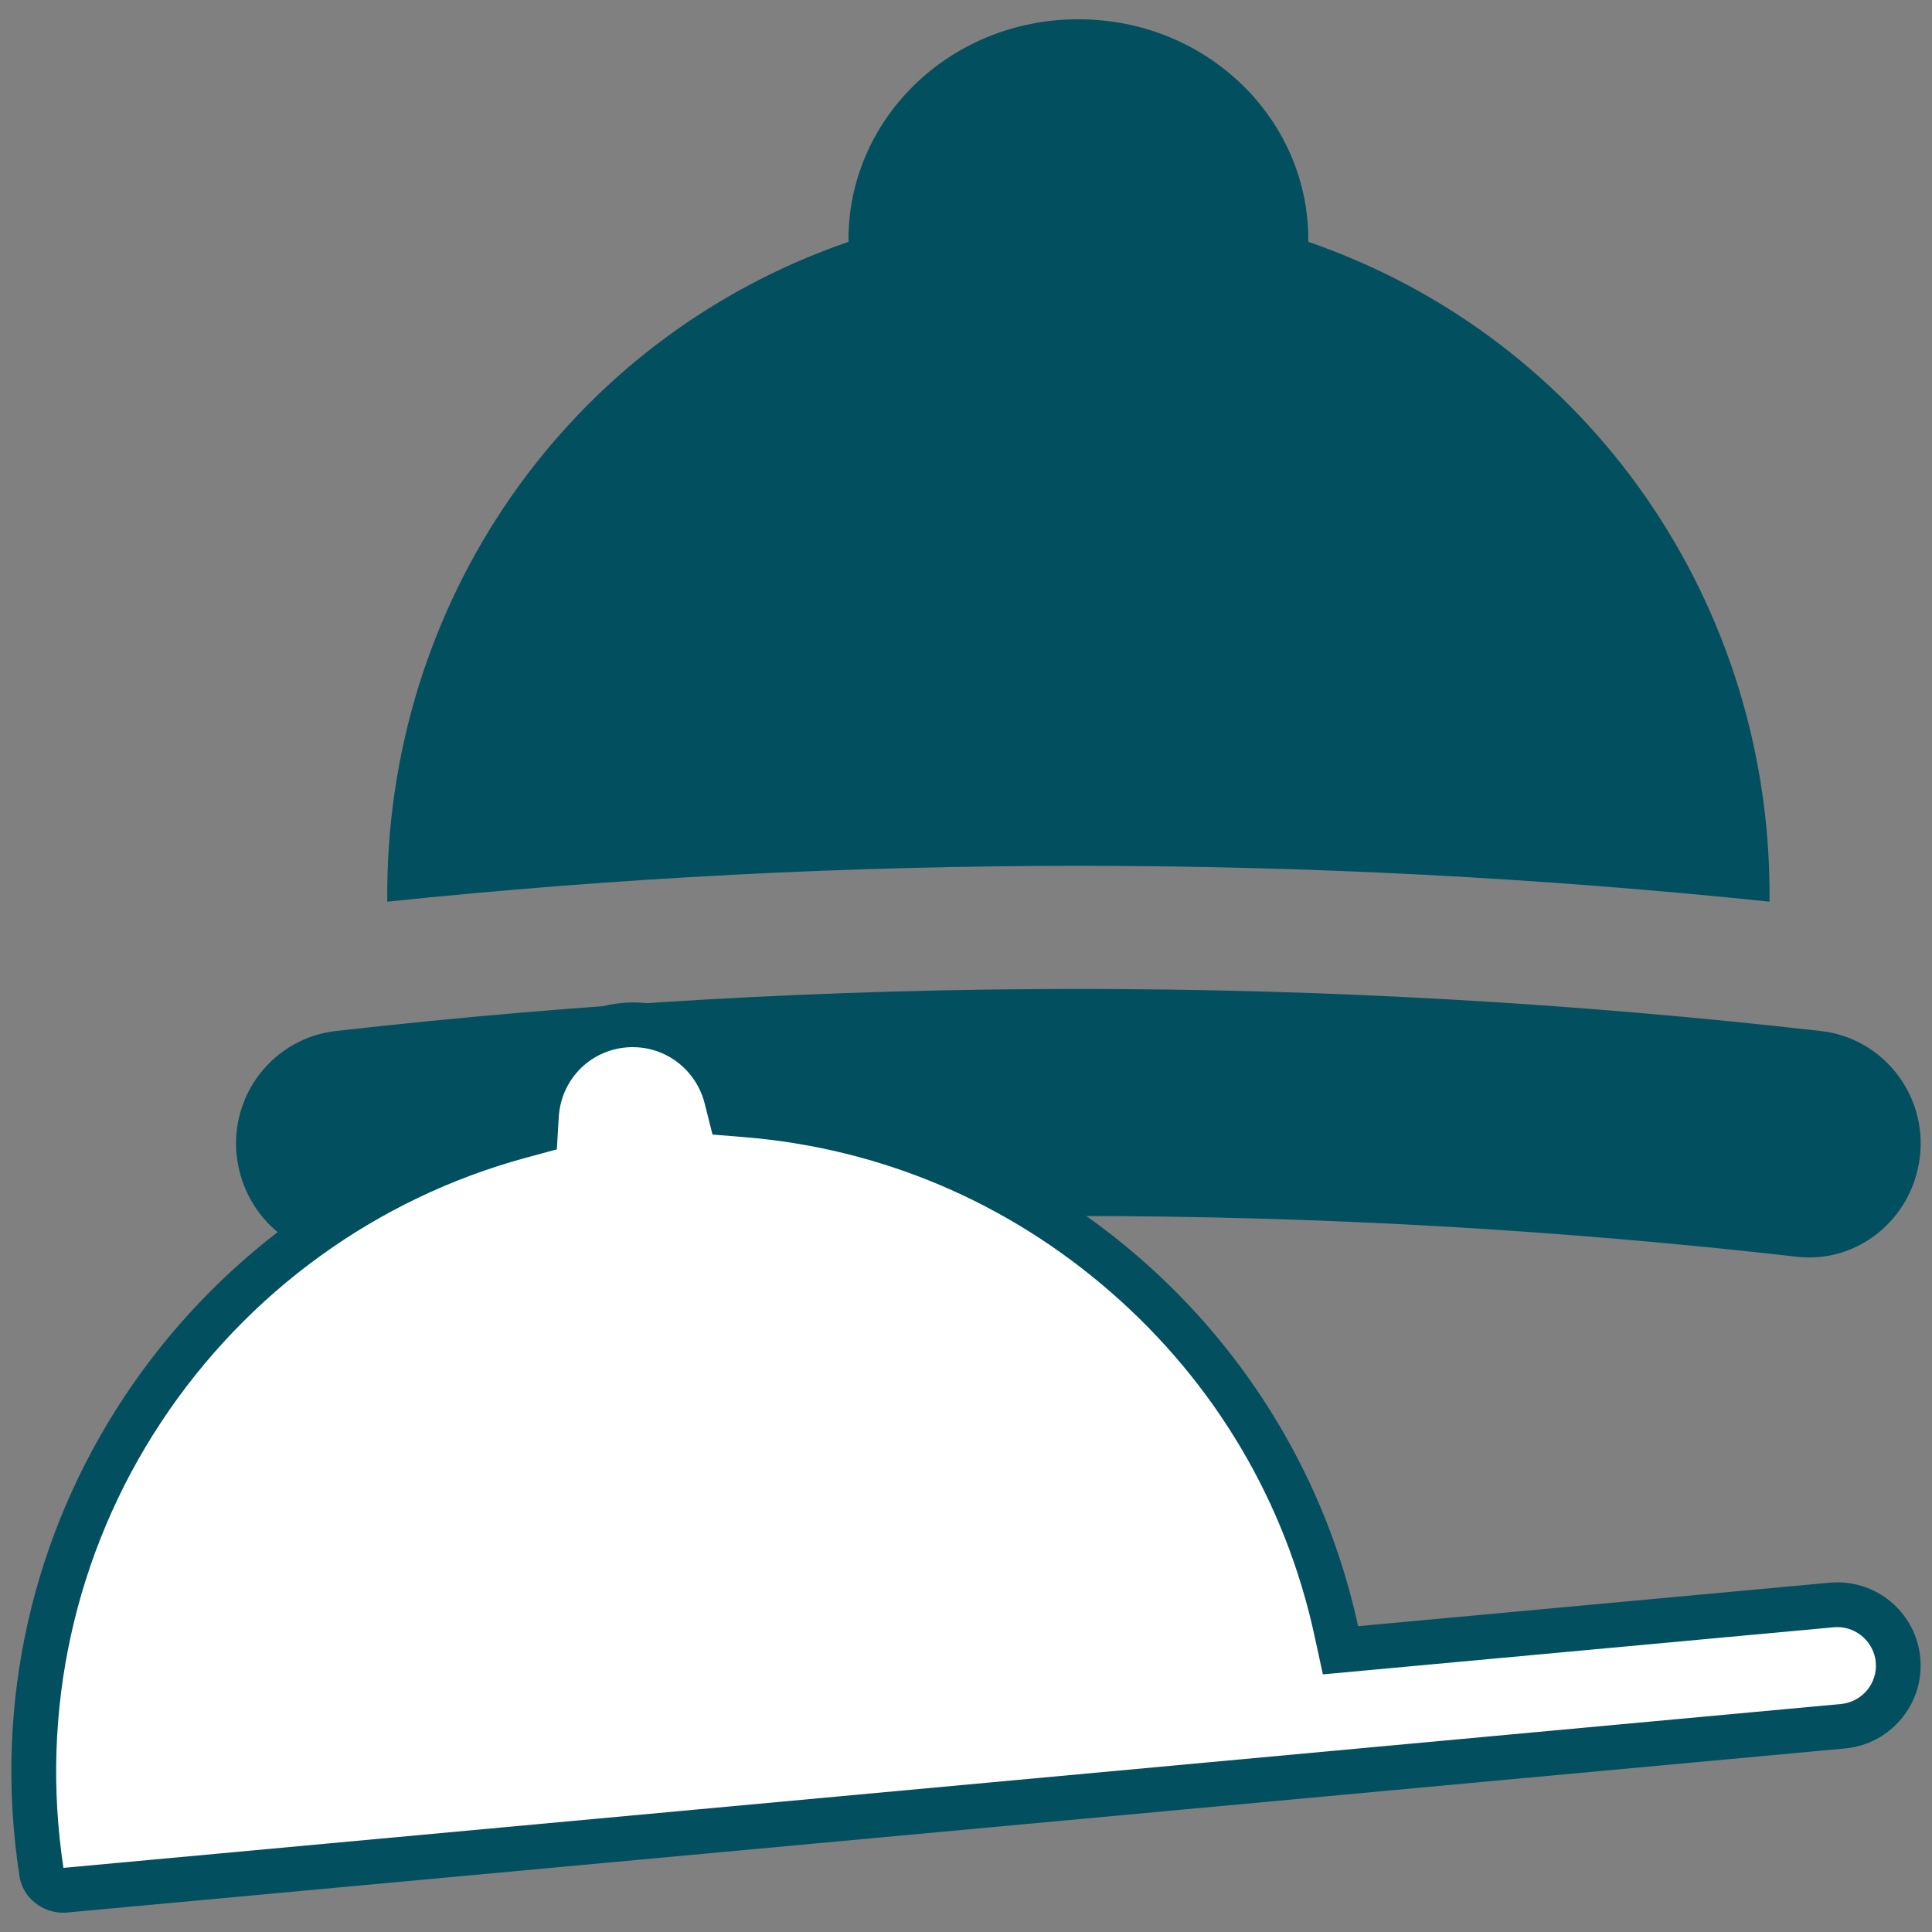
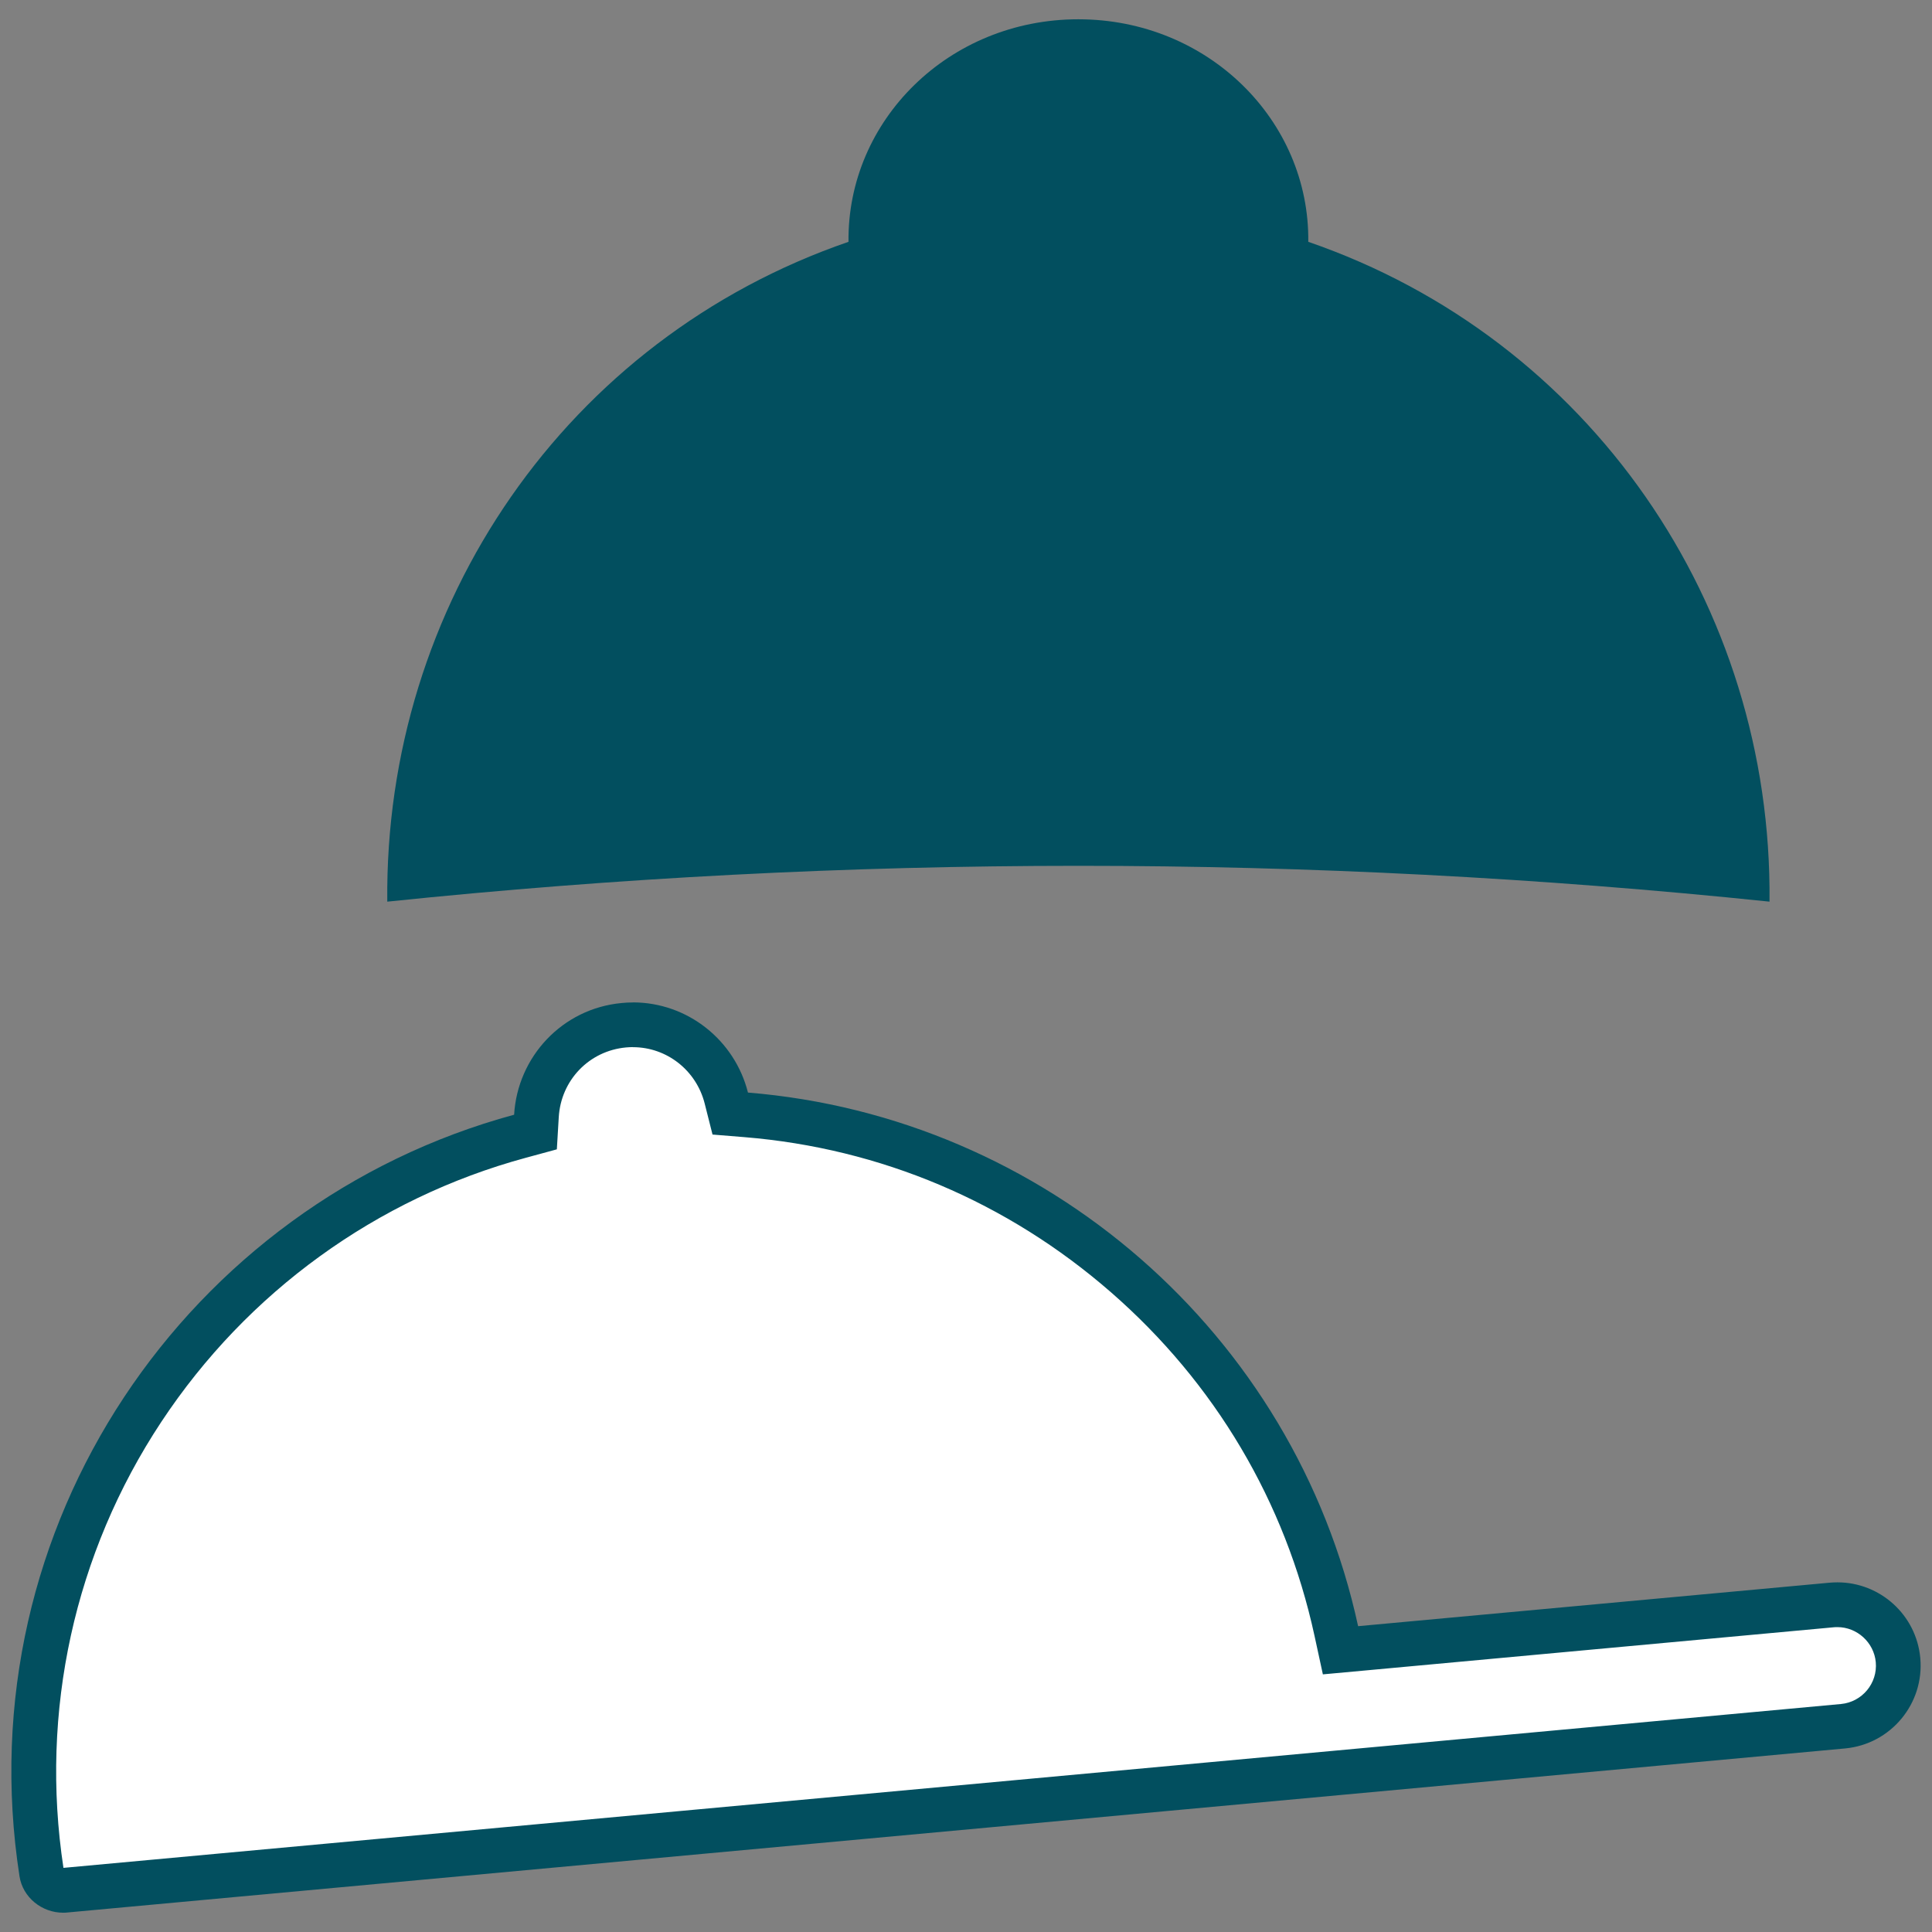
<svg xmlns="http://www.w3.org/2000/svg" id="Ebene_1" version="1.1" viewBox="0 0 283.46 283.46">
  <rect x="0" y="0" width="283.46" height="283.46" fill="#808080" stroke="none" />
  <defs>
    <style>
      .st0 {
        fill: #fff;
      }

      .st1 {
        fill: #024f5f;
      }
    </style>
  </defs>
  <g>
    <path class="st1" d="M259.62,132.29c.44-43.55-26.37-82.58-67.67-96.81.2-17.83-14.75-32.65-33.73-32.65-18.99-.01-33.93,14.81-33.73,32.65-41.37,14.24-68.11,53.25-67.67,96.81,67.44-7.01,135.38-7.01,202.81,0Z" />
-     <path class="st1" d="M267.16,151.27c-72.41-8.23-145.48-8.23-217.89,0-9.16,1.04-15.65,9.42-14.51,18.55,1.15,9.13,9.19,15.56,18,14.57,70.09-7.97,140.81-7.97,210.91,0,8.8,1,16.87-5.44,18-14.57,1.14-9.12-5.36-17.51-14.51-18.55Z" />
  </g>
  <g>
    <path class="st0" d="M9.27,277.35c-1.58,0-2.94-1.1-3.16-2.56-7.53-48.71,22.64-95.17,70.18-108.08l2.28-.62.14-2.36c.41-7.07,5.81-12.67,12.83-13.31.44-.04.89-.06,1.33-.06,6.48,0,12.11,4.42,13.71,10.75l.57,2.28,2.34.19c42.05,3.43,77.65,34.56,86.58,75.72l.62,2.84,72.08-6.65c.28-.03.56-.04.83-.04,4.64,0,8.46,3.49,8.88,8.11.45,4.9-3.17,9.26-8.07,9.71L9.57,277.34c-.1,0-.2.01-.3.01Z" />
    <path class="st1" d="M92.86,153.64c4.97,0,9.3,3.4,10.53,8.27l1.15,4.55,4.68.38c19.97,1.63,38.57,9.5,53.78,22.76,15.27,13.31,25.59,30.73,29.86,50.39l1.23,5.67,5.78-.53,69.19-6.38c.18-.02.36-.02.53-.02,2.88,0,5.35,2.25,5.62,5.13.29,3.1-2,5.86-5.11,6.15L9.31,274.05c-3.49-22.93,1.61-46.16,14.36-65.44,12.59-19.04,31.58-32.8,53.47-38.74l4.56-1.24.28-4.71c.32-5.44,4.46-9.74,9.86-10.24.34-.03.69-.05,1.02-.05M92.86,147.08c-.54,0-1.08.02-1.63.08-8.73.8-15.3,7.89-15.8,16.39C27.53,176.54-5.09,223.83,2.86,275.28c.48,3.12,3.29,5.35,6.4,5.35.2,0,.4,0,.6-.03l260.84-24.07c6.71-.62,11.66-6.57,11.04-13.28-.58-6.33-5.91-11.09-12.15-11.09-.38,0-.75.02-1.14.05l-69.19,6.38c-9.33-43-46.05-74.75-89.52-78.29-1.94-7.7-8.86-13.23-16.89-13.23h0Z" />
  </g>
</svg>